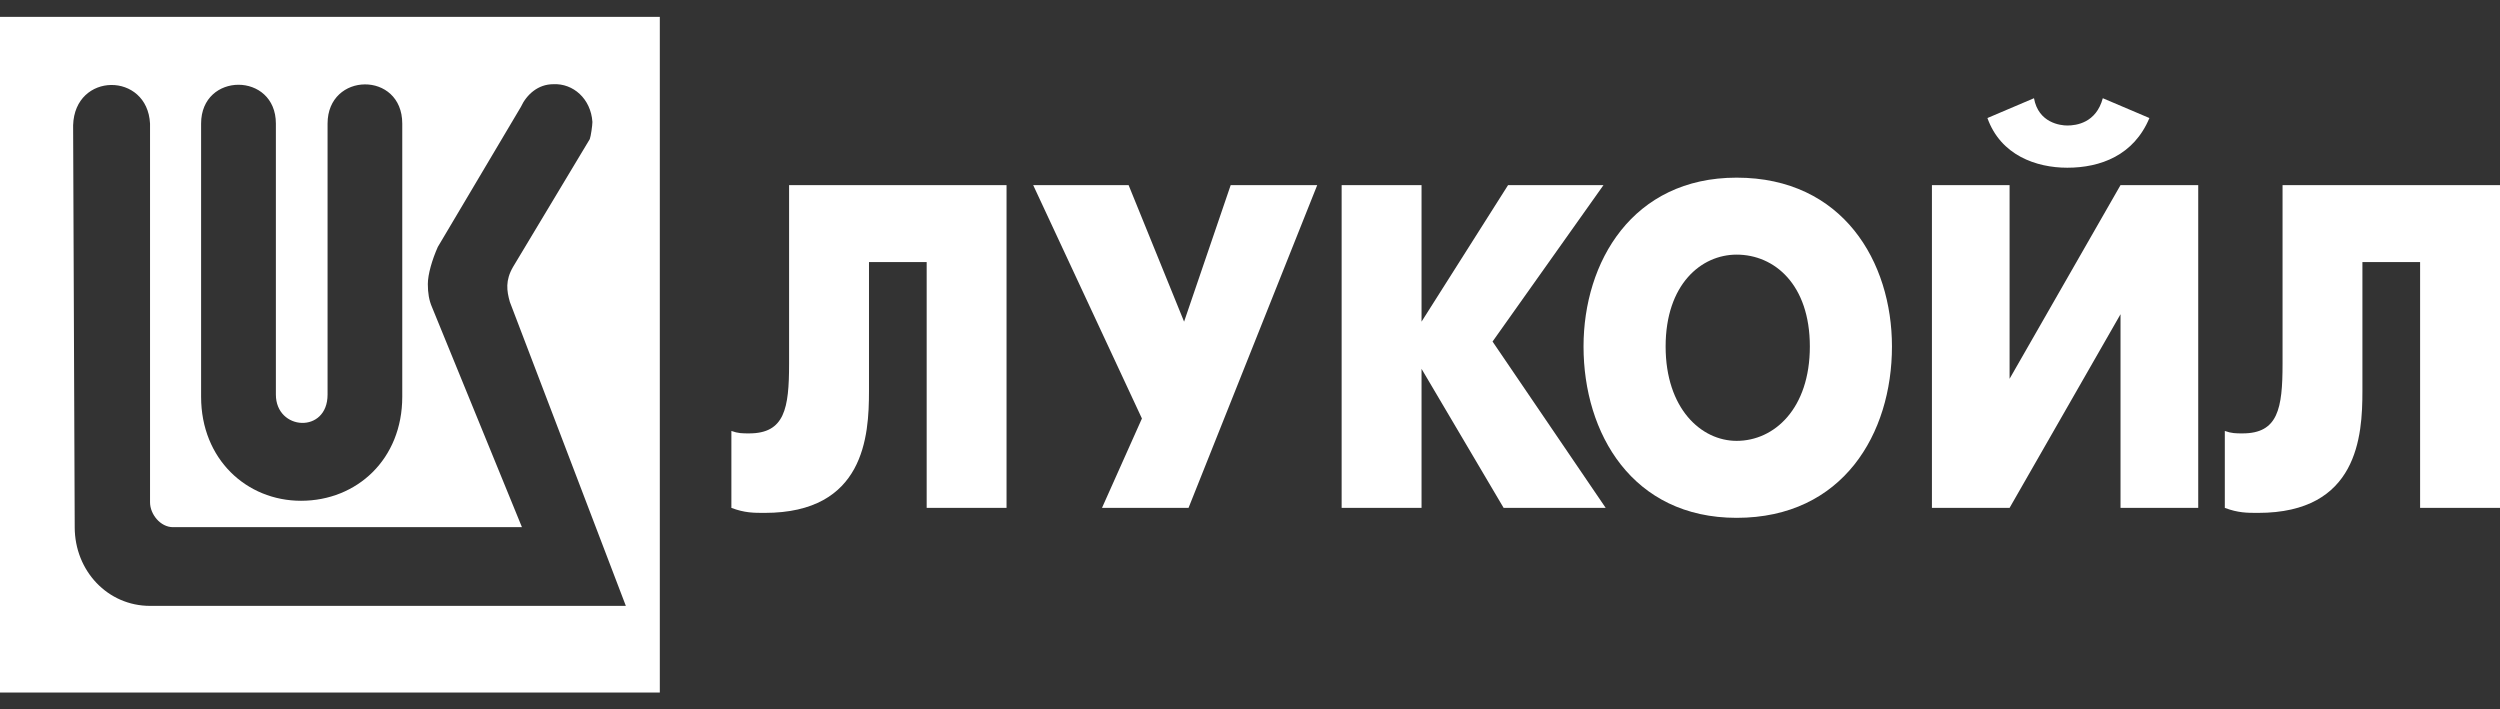
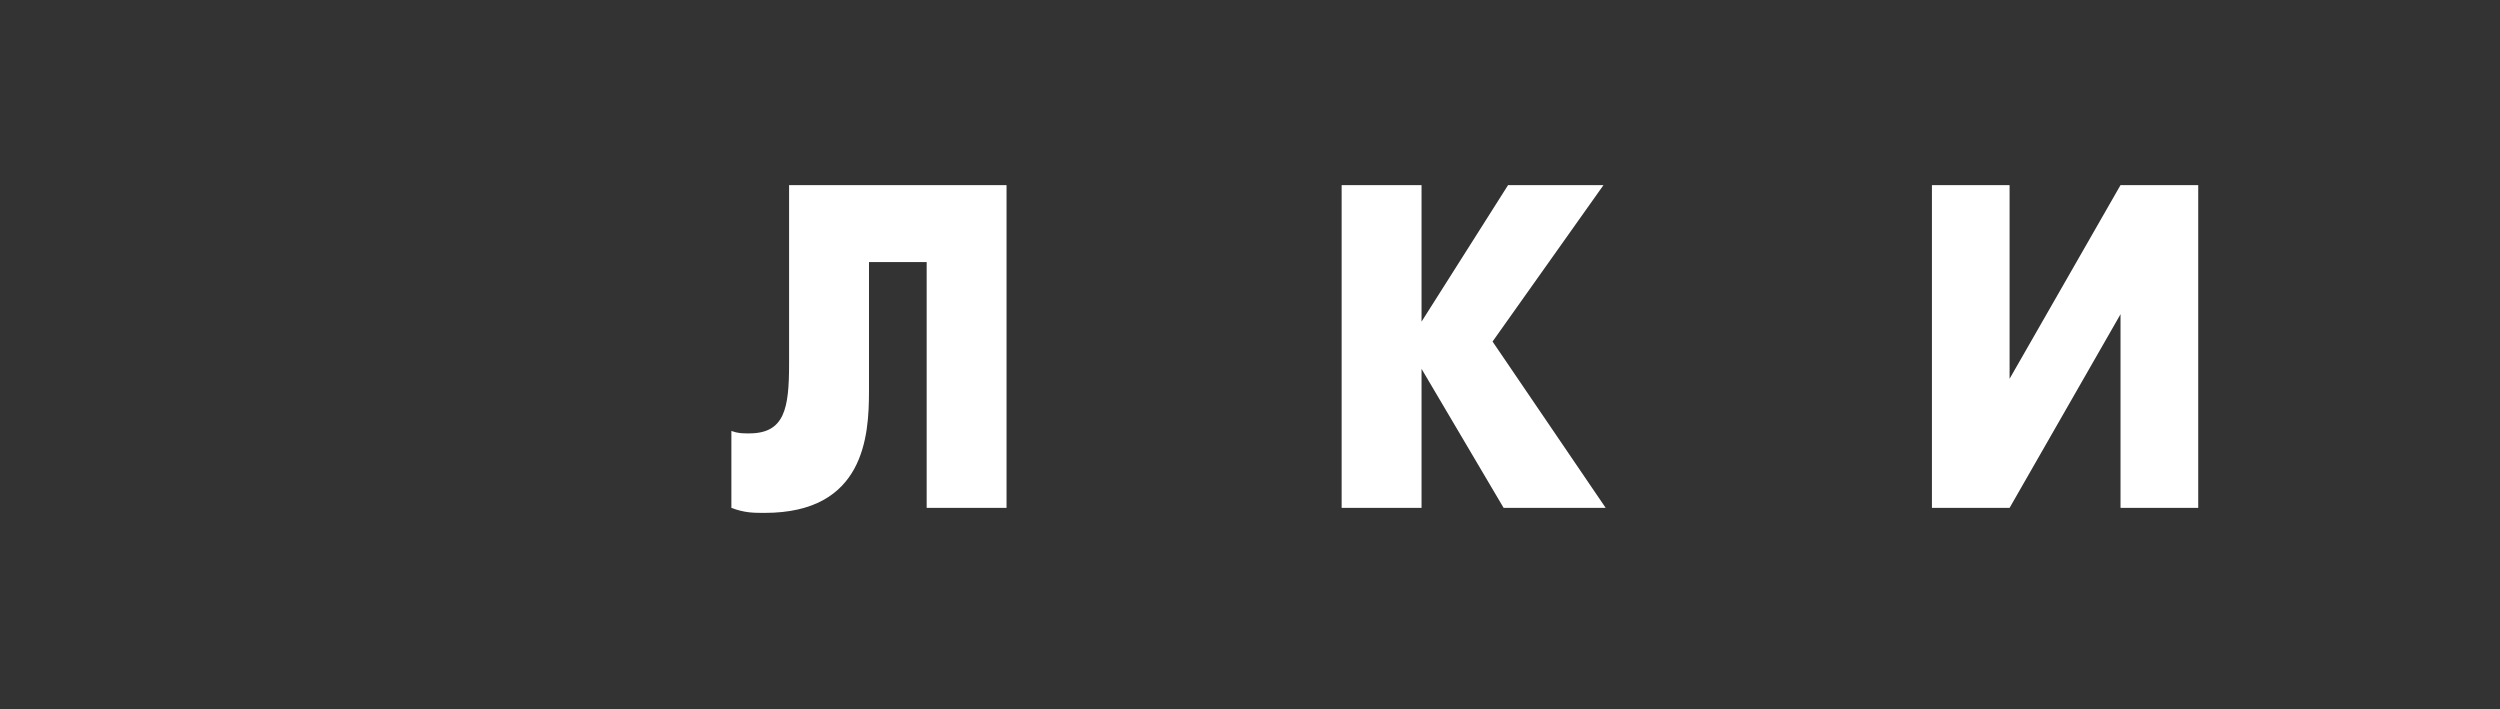
<svg xmlns="http://www.w3.org/2000/svg" width="148" height="42" viewBox="0 0 148 42" fill="none">
  <rect x="0" y="0" width="148" height="42" fill="#333333" stroke="none" />
-   <path fill-rule="evenodd" clip-rule="evenodd" d="M39.061 1H0V41H39.061V1ZM30.837 6.328C31.175 5.595 31.855 4.985 32.753 4.985C33.93 4.924 34.981 5.847 35.071 7.221C35.071 7.413 34.978 8.08 34.914 8.237L30.372 15.802C29.91 16.6 29.994 17.207 30.184 17.877L37.05 35.868H8.882C6.376 35.868 4.423 33.795 4.423 31.208L4.329 7.414C4.424 4.254 8.725 4.252 8.882 7.317V29.737C8.882 30.443 9.496 31.208 10.239 31.208H30.899L25.579 18.193C25.396 17.778 25.328 17.328 25.328 16.818C25.328 16.248 25.577 15.386 25.918 14.619L30.837 6.328ZM19.392 7.317C19.392 5.785 20.495 5.003 21.6 4.996C22.705 4.988 23.814 5.754 23.814 7.317V23.489C23.814 27.187 21.127 29.646 17.82 29.646C14.601 29.646 11.905 27.187 11.905 23.489V7.317C11.905 4.252 16.332 4.252 16.332 7.317V23.36C16.332 25.498 19.392 25.69 19.392 23.36V7.317Z" fill="white" />
  <path d="M46.714 10.958V21.541C46.714 24.186 46.451 25.657 44.348 25.657C43.954 25.657 43.692 25.657 43.298 25.512V30.067C44.085 30.363 44.611 30.363 45.269 30.363C51.181 30.363 51.444 25.805 51.444 23.157V15.516H54.859V30.067H59.587V10.958H46.714Z" fill="white" />
-   <path d="M67.602 24.776L61.164 10.958H66.813L70.098 19.042L72.857 10.958H77.98L70.361 30.067H65.238L67.602 24.776Z" fill="white" />
  <path d="M79.425 30.067H84.155V21.835L89.015 30.067H95.057L88.359 20.219L94.927 10.958H89.278L84.155 19.042V10.958H79.425V30.067Z" fill="white" />
-   <path fill-rule="evenodd" clip-rule="evenodd" d="M112.004 20.512C112.004 25.657 109.114 30.656 102.809 30.656C96.635 30.656 93.745 25.657 93.745 20.512C93.745 15.516 96.635 10.517 102.809 10.517C109.114 10.517 112.004 15.516 112.004 20.512ZM98.605 20.512C98.605 24.186 100.706 26.099 102.809 26.099C105.043 26.099 107.143 24.186 107.143 20.512C107.143 16.838 105.043 15.074 102.809 15.074C100.706 15.074 98.605 16.838 98.605 20.512Z" fill="white" />
  <path d="M114.37 10.958V30.067H118.967L125.535 18.602V30.067H130.135V10.958H125.535L118.967 22.425V10.958H114.37Z" fill="white" />
-   <path d="M122.383 9.929C124.353 9.929 126.324 9.194 127.245 6.988L124.486 5.814C124.09 7.284 122.908 7.43 122.383 7.43C121.989 7.43 120.675 7.284 120.412 5.814L117.655 6.988C118.441 9.194 120.545 9.929 122.383 9.929Z" fill="white" />
-   <path d="M135.127 21.541V10.958H148V30.067H143.27V15.516H139.855V23.157C139.855 25.805 139.592 30.363 133.68 30.363C133.024 30.363 132.498 30.363 131.709 30.067V25.512C132.105 25.657 132.368 25.657 132.761 25.657C134.862 25.657 135.127 24.186 135.127 21.541Z" fill="white" />
</svg>